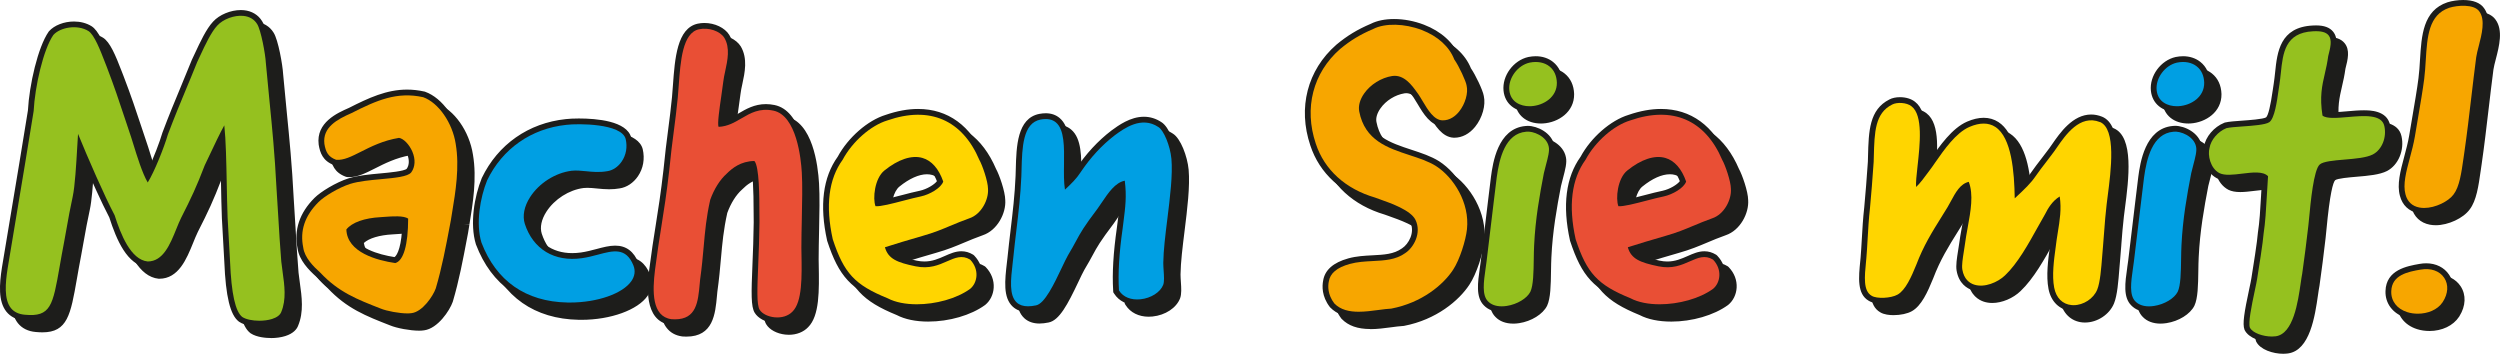
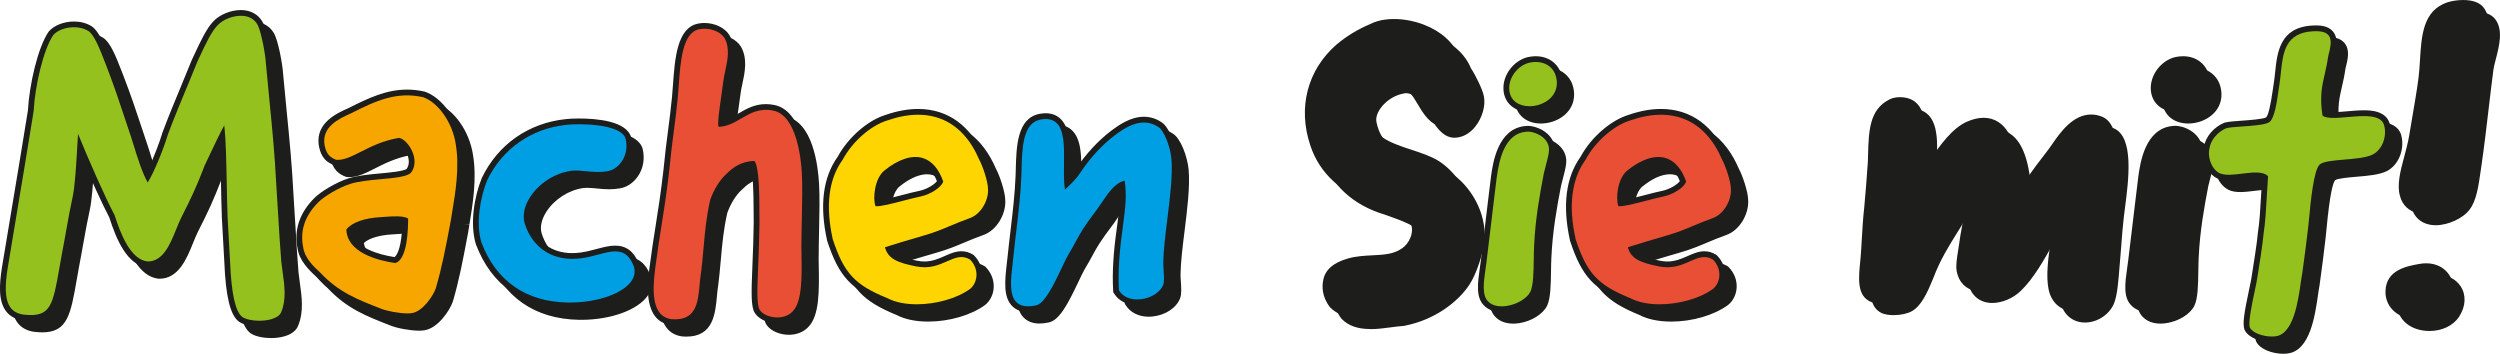
<svg xmlns="http://www.w3.org/2000/svg" viewBox="0 0 1229.62 174.01">
  <defs>
    <style>.cls-1{isolation:isolate;}.cls-2{fill:#ffd500;}.cls-3{fill:#009fe3;}.cls-4{fill:#95c11f;}.cls-5{fill:#e94f35;}.cls-6{mix-blend-mode:multiply;}.cls-7{fill:#f7a600;}.cls-8{fill:#1d1d1b;}</style>
  </defs>
  <g class="cls-1">
    <g id="Ebene_1">
      <g>
        <g class="cls-6">
          <path class="cls-8" d="m1123.1,174.01c-5.17,0-11.42-2.05-13.37-5.96l-.07-.13-.05-.14c-1.05-2.8-.12-8.48,2.38-20.17.47-2.22.92-4.31,1.01-5.06l.02-.11c.8-4.81,2.99-18.89,3.16-22.06v-.14s.03-.14.03-.14c.82-5.22,1.17-11.31,1.57-18.37v-.17c.15-2.48.3-5.08.48-7.81-.62-.23-1.6-.41-3.12-.41-1.91,0-4.17.28-6.35.54-2.33.29-4.74.58-6.92.58-2.38,0-4.28-.36-5.81-1.1-6.07-3.18-7.6-11.12-6.4-15.56.85-4.9,4.94-9.71,10.01-11.74l.19-.08.2-.05c1.9-.46,4.85-.67,8.27-.91,3.43-.24,10.51-.74,11.9-1.62,1.04-.89,2.17-5.46,3.31-13.54.18-1.29.34-2.41.49-3.28.27-1.72.46-3.6.66-5.42,1.04-9.86,2.34-22.12,18.46-22.94.57-.03,1.14-.05,1.68-.05,3.93,0,6.66.99,8.34,3.04,2.76,3.35,1.6,8.05.42,12.61-.44,3.28-1.08,6.06-1.7,8.75-1.26,5.46-2.35,10.22-1.32,18.02.54.12,1.44.23,2.88.23,2.01,0,4.44-.21,6.78-.42,2.67-.23,5.43-.48,8.07-.48,2.81,0,11.36,0,12.88,7.13,1.51,6.79-1.55,14.14-7.11,17.05-3.65,1.88-9.43,2.37-15.03,2.84-3.5.3-9.36.79-10.51,1.7-1.02,1.1-2.58,6.25-4.3,24.56-.16,1.73-.29,3.11-.4,3.95-.4,4.02-2.43,19.63-3.01,23.48l-.03.15c-.22,1.07-.44,2.61-.7,4.4-1.48,10.21-3.93,27.15-14.71,28.66-.72.1-1.48.15-2.27.15h0Zm-989.9-7.76c-1.94,0-6.79-.23-9.92-2.31l-.15-.11c-4.24-3.24-6.44-12.29-7.13-29.33-.4-7.35-.8-14.74-1.2-21.54-.21-5.21-.32-11.12-.43-16.83-.12-6.28-.24-12.69-.49-18.34-.9,1.88-1.79,3.77-2.61,5.5-.83,1.77-1.61,3.42-2.28,4.8-4.1,10.66-6.53,15.86-11.69,25.99-.78,1.59-1.54,3.46-2.34,5.44-3.18,7.83-7.14,17.58-16.63,17.58h-.28c-9.82-.99-15.11-13.55-18.62-24.48-3.74-7.11-8.98-18.79-13.27-28.78-.45,7.29-1.04,14.92-1.97,19.23-1.15,5.17-2.08,10.37-3.06,15.86l-.04.21c-.36,2-.71,4-1.09,6.03-.88,4.55-1.58,8.56-2.2,12.1-3.06,17.45-4.59,26.19-16.93,26.19-1,0-2.07-.06-3.27-.17-3.74-.3-6.81-1.82-8.83-4.38-4.04-5.13-3.42-13.43-2.15-21.65,1.45-8.77,2.85-17.16,4.24-25.46l.06-.35c2.86-17.09,5.55-33.24,8.48-51.45.68-12.63,4.91-31.14,10.18-38.72l.1-.14.11-.13c2.57-2.89,7.38-4.76,12.25-4.76,3.21,0,6.19.79,8.63,2.29,3.43,2.14,6.08,8.48,9.19,16.55.36.92.67,1.74.95,2.45,3.71,9.65,6.09,16.84,8.85,25.16l.11.33c.96,2.9,1.97,5.95,3.1,9.28.32,1,.67,2.14,1.06,3.4,1.2,3.89,2.83,9.17,4.54,13.44,2.77-5.83,5.79-13.79,7.04-18.09l.03-.11.04-.1c3.23-8.59,5.96-15.15,8.85-22.09,1.79-4.29,3.6-8.66,5.58-13.6l.04-.09.04-.09c.46-.96.94-1.99,1.45-3.08,2.53-5.44,5.62-12.09,8.95-15.6,3.07-3.38,8.57-5.68,13.64-5.68.5,0,1,.02,1.48.07,3.9.38,7.08,2.29,8.96,5.38,2.29,3.55,4.46,16.03,4.68,20.31.61,6.83,1.22,12.98,1.81,18.92,1.32,13.28,2.56,25.82,3.39,42.13.3,4.4.58,8.99.86,13.86.45,7.66.92,15.5,1.53,22.84.15,1.49.38,3.1.62,4.81,1,7.13,2.03,14.49-.87,21.36-.6,1.53-2.2,3.71-6.29,5-2.07.65-4.53.99-7.11.99Zm204.45-.68c-.63,0-1.3-.03-1.99-.08l-.16-.02c-13.61-1.86-11.34-20.35-10.49-27.31,1.09-8.6,2.14-15.23,3.16-21.64,1.24-7.8,2.52-15.84,3.83-27.33.73-7.66,1.52-13.71,2.28-19.57.69-5.32,1.34-10.33,1.91-16.17.17-1.85.31-3.83.46-5.85.95-13.16,2.03-28.03,12.14-30.28,1.09-.24,2.21-.35,3.35-.35,5.11,0,10.01,2.35,12.2,5.84,3.51,5.91,1.99,12.92.77,18.55-.38,1.76-.74,3.43-.88,4.76-.26,2.21-.63,4.7-1.01,7.34-.4,2.72-1.19,8.15-1.43,11.36,2.52-.66,4.75-1.97,7.08-3.34,3.68-2.16,7.86-4.61,13.5-4.61,1.37,0,2.78.15,4.21.44,13.12,2.68,15.74,23.88,16.26,32.87.39,6.38.2,15.09.02,23.51-.1,4.71-.21,9.57-.21,13.88l.04,2.45c.23,12.98.45,25.24-5.22,30.91-2.28,2.39-5.66,3.73-9.47,3.73h0c-.58,0-1.18-.03-1.77-.1-4.14-.45-7.73-2.38-9.36-5.05-1.88-3.07-1.69-9.57-1.1-23.97.25-6.19.54-13.14.61-20.53-.04-.99-.04-2.58-.04-4.58,0-12.06-.45-19.64-1.31-22.61-4.63.55-7.73,3.08-9.96,5.31l-.12.11c-2.91,2.59-5.48,6.67-7.24,11.49-1.85,8.3-2.44,14.88-3.12,22.49-.44,4.98-.9,10.13-1.77,16.34-.06.63-.12,1.28-.18,1.92-.82,8.95-1.84,20.08-15.01,20.08h0Zm857.21-2.78c-2.09,0-4.19-.31-6.05-.91-6.27-1.99-10.04-6.99-9.84-13.04.28-10.47,10.59-12.28,16.75-13.37,1.1-.2,2.2-.3,3.27-.3,4.79,0,8.88,2.04,11.24,5.59,2.81,4.23,2.59,9.72-.56,14.75v.02s-.18.27-.18.27c-2.89,4.38-8.36,7-14.63,7Zm-988.77-.15c-4.3,0-10.82-1.19-14.23-2.6-11.85-4.62-21.25-8.28-30.68-18.31-3.57-3.19-8.34-8.05-9.15-13.83-1.86-9.13.94-17.51,8.33-24.9,3.02-3.02,10.46-7.6,16.74-9.62,4.58-1.4,10.25-1.93,15.73-2.43,4.35-.4,11.6-1.07,12.88-2.27,1.31-1.86,1.37-4.52.17-7.34-1.2-2.81-3.09-4.56-4.08-4.98-7.02,1.24-12.69,4.11-17.27,6.43-4.6,2.33-8.57,4.33-12.69,4.33-.33,0-.65-.01-.98-.04l-.2-.02-.51-.11-.18-.07c-5.5-2.03-6.87-5.99-7.54-9.98l-.02-.13c-1.36-10.87,9.17-15.53,14.9-18.04,9.7-4.93,18.55-9,28.55-9,2.85,0,5.65.32,8.58.97l.18.04.17.06c8.55,3.08,16.05,13.7,17.83,25.25,2.01,11.7-.08,24.31-1.75,34.44l-2.81-.36,2.8.46c-.22,1.35-.44,2.65-.63,3.89l-.45,2.36c-2.06,10.91-4.01,21.21-7.05,31.47l-.04.13c-1.51,4.32-7.36,13.12-14.07,14.02-.71.12-1.56.18-2.52.18Zm-27.13-43.12c1.2,8.18,13.06,11.38,20.76,12.6,1.44-1.01,3.61-5.47,3.85-17-.67-.12-1.68-.23-3.19-.23-1.76,0-3.67.14-5.2.25-.81.06-1.49.11-2.08.14-6.47.34-11.63,1.9-14.14,4.23Zm494.99,42.31c-6.2,0-10.78-1.62-14.02-4.95l-.12-.12-.1-.13c-3.99-5.23-3.77-10.26-3.27-12.84.79-5.27,4.96-8.98,12.4-11.04,4.02-1.11,8.01-1.31,11.88-1.51,5.63-.29,10.5-.54,14.46-3.38l.11-.07c3.18-2.07,6.45-7.8,4.04-12.76-1.84-3.67-11.44-7.07-16.06-8.7l-.13-.05c-.76-.27-1.46-.52-2.08-.74-15.43-4.56-26.4-14.62-30.9-28.32-6.25-18.55-1.47-37.08,12.77-49.55,5.32-4.43,10.39-7.51,17.01-10.32,3.04-1.53,6.97-2.33,11.37-2.33,4.88,0,9.97.97,14.72,2.79,8.47,3.26,14.65,8.85,17.45,15.78,2.25,3.26,5.87,10.79,6.33,13.62,1.03,4.54-.71,10.75-4.28,15.16-2.79,3.45-6.41,5.36-10.2,5.36h-.28c-5.77-.23-9.31-6.18-12.15-10.95-.68-1.14-1.32-2.22-1.92-3.1l-.48-.67c-2.16-3.03-5.11-7.18-8.84-7.18-.27,0-.55.02-.83.06-4.63.74-9.19,3.59-11.87,7.43-1.64,2.34-2.33,4.7-1.96,6.64,2.43,12.63,12.38,15.91,22.92,19.37,4.92,1.62,9.57,3.14,13.57,5.64,9.4,6.04,18.08,19.57,16.55,33.79-.63,5.92-3.74,15.88-7.34,21.29-5.11,7.77-16.25,17.18-32.15,20.23l-.19.04h-.2c-1.82.1-3.89.38-6.07.67-3.31.44-6.73.89-10.14.89Zm388.71-2.66c-3.65,0-6.68-1.14-8.75-3.31-4.04-4.04-3.03-11.1-1.96-18.59v-.1c.17-1.08.32-2.16.46-3.25,1.12-9.65,2.34-19.64,3.52-29.3l.03-.26c.49-4.01.98-7.97,1.44-11.83.89-6.52,3.25-23.71,16.96-24.91.36-.05.73-.07,1.12-.07,4.7,0,11.87,3.39,13.1,9.75.6,2.61-.33,6.11-1.41,10.17-.35,1.33-.7,2.64-1.01,3.97-2.06,10.71-4.13,22.23-4.73,35.06-.11,2.01-.14,4.38-.18,6.67-.1,6.96-.19,13.53-1.94,17.21-2.07,4.14-7.71,7.64-13.75,8.55-1,.15-1.98.23-2.91.23Zm-318.4,0c-3.65,0-6.68-1.14-8.75-3.31-4.04-4.04-3.03-11.1-1.96-18.58.16-1.11.32-2.23.46-3.35,1.12-9.7,2.35-19.72,3.54-29.42,0,0,1.02-8.34,1.46-11.95.89-6.52,3.25-23.71,16.96-24.91.36-.05.74-.07,1.13-.07,4.7,0,11.86,3.39,13.09,9.75.6,2.61-.33,6.11-1.4,10.17-.34,1.29-.7,2.63-1.01,3.98-2.06,10.7-4.13,22.23-4.73,35.05-.11,1.99-.14,4.26-.18,6.67-.1,6.96-.19,13.53-1.94,17.2-2.07,4.14-7.71,7.64-13.75,8.55-1,.15-1.98.23-2.91.23Zm-232.95-.04c-3.07,0-5.58-.87-7.47-2.59-4.91-4.49-3.94-12.94-2.9-21.9l.26-2.25c.47-4.65,1-9.16,1.52-13.52,1.06-8.89,2.06-17.29,2.46-26.65.04-1.06.07-2.17.1-3.29.29-11.19.65-25.1,11.6-27.25,1.11-.21,2.16-.31,3.13-.31,2.69,0,4.99.79,6.83,2.34,5.23,4.4,5.1,13.71,4.98,22.71-.03,2.09-.06,4.21-.02,6.23,1.11-1.2,2.05-2.37,2.91-3.71,5.06-7.59,10.96-13.98,17.57-19.04,3.52-2.57,9.32-6.81,16.01-6.81,3.06,0,5.95.89,8.61,2.65,3.8,2.32,7.11,11.15,7.73,17.7.72,8.28-.66,19.37-1.99,30.09-.99,7.94-1.92,15.43-2,21.47,0,1.05.09,2.35.17,3.6.21,3.07.4,5.97-.37,8.09-1.81,4.75-7.26,8.34-13.56,8.98-.65.07-1.29.1-1.92.1-4.87,0-8.97-2.05-11.26-5.63l-.47-.73-.05-.87c-.52-8.52.08-18.62,1.83-30.87.12-.97.25-1.95.37-2.89.79-6.15,1.36-10.61,1.05-15.99-2.33,1.83-4.47,5.01-6.56,8.11-.7,1.04-1.38,2.04-2.05,2.98-6.79,8.96-8.21,11.58-10.36,15.56-1.02,1.89-2.19,4.04-4.1,7.22-.76,1.33-1.77,3.48-2.95,5.95-5.26,11.1-9.4,19.03-14.71,20.01-1.55.32-3.06.5-4.41.5Zm514.24-.49c-.43,0-.86-.02-1.29-.06-5.69-.54-9.81-4.57-11.03-10.78-1.27-6.53-.18-14.49.69-20.88l.02-.12c.17-1.21.32-2.37.45-3.45.2-1.4.42-2.74.64-4.09.57-3.49,1.15-7.06,1.24-10.71-.92,1.28-1.63,2.6-2.18,3.7l-.04.08-.05.08c-1.18,2.01-2.4,4.2-3.68,6.52-4.72,8.5-10.06,18.12-16.52,24.24-3.67,3.54-9.13,5.84-13.89,5.84-1.48,0-2.89-.22-4.2-.65-2.4-.79-6.6-3.1-7.7-9.67-.4-2.57.16-6.07.75-9.78.15-.96.31-1.92.44-2.84.37-2.95.92-5.98,1.46-8.92,1.19-6.54,2.32-12.78,1.5-17.9-1.66,1.52-3.01,4.02-4.41,6.62-.54,1.01-1.16,2.15-1.78,3.19-1.02,1.68-2.03,3.3-3.03,4.89l-.1.16c-4.4,7.03-8.55,13.68-12.01,22.82-2.75,6.76-5.8,13.52-10.5,16.13-2.16,1.21-5.53,1.94-9,1.94-1.96,0-4.67-.25-6.55-1.41-5.76-3.35-4.97-11.34-4.12-19.81l.13-1.37c.23-2.65.41-5.82.59-8.88.28-4.96.6-10.56,1.22-15.97.62-6.62,1.2-13.96,1.78-22.39l.07-2.7c.32-12.29.6-22.9,10.53-27.89,1.35-.72,3.19-1.12,5.18-1.12,2.93,0,5.62.83,7.41,2.27,6.99,5.35,5.35,20.12,4.03,32-.05.47-.1.93-.15,1.39.27-.36.53-.71.77-1.04.51-.7.99-1.35,1.42-1.93.47-.66,1-1.43,1.56-2.24,4.47-6.43,10.58-15.23,17.99-18.43,2.89-1.25,5.63-1.88,8.14-1.88,2.67,0,5.12.71,7.26,2.1,7.87,5.12,10.05,18.42,10.65,31.1,2.31-2.28,3.9-4.08,5.32-6.14,1.56-2.28,3.49-4.78,5.35-7.19,1.39-1.8,2.64-3.42,3.7-4.88.43-.6.89-1.26,1.39-1.98,3.8-5.5,10.09-14.62,19.19-14.62,1.78,0,3.58.36,5.35,1.06,10.2,4.17,7.43,25.35,5.6,39.37-.2,1.54-.38,2.93-.52,4.11-.53,4.4-.89,9.17-1.25,13.79v.16c-.18,2.25-.35,4.51-.55,6.75-.13,1.37-.25,2.89-.38,4.51-.52,6.69-1.06,13.55-2.66,17.47-2.21,5.45-8.2,9.42-14.24,9.42h0Zm-203.58-.47c-6.12,0-11.47-1.1-15.5-3.2-16.89-6.9-22.76-13.25-28.54-30.77l-.04-.14-.03-.14c-3.8-17.2-2.04-31.05,5.23-41.17,5.11-9.47,14.78-17.91,23.6-20.58,5.58-1.93,10.94-2.91,15.93-2.91,14.7,0,26.01,8.24,32.69,23.83,1.56,2.8,4.48,11.03,4.53,15.35.43,6.44-3.9,14.88-11.08,17.27-3.49,1.24-6.35,2.44-9.11,3.61-4.21,1.77-8.16,3.43-13.83,5.04-5.31,1.54-11.13,3.25-15.61,4.65,1.65,2.22,4.91,3.47,11.78,4.87,1.31.27,2.54.41,3.77.41,3.89,0,6.98-1.37,9.97-2.68,2.74-1.21,5.32-2.35,8.24-2.35,2,0,3.86.54,5.68,1.64l.16.1.39.32.13.14c2.7,2.82,4.06,6.39,3.84,10.06-.2,3.35-1.71,6.42-4.13,8.42l-.14.11c-6.91,5.02-17.61,8.13-27.92,8.13,0,0,0,0,0,0Zm-.65-72.46c-3.97,0-8.64,2.09-13.52,6.04-3.04,2.45-4.19,8.65-3.88,12.37,2.79-.42,7.15-1.56,10.8-2.51,3.19-.83,6.2-1.62,8.73-2.13,3.52-.77,7.16-3.01,8.44-4.71-1.4-3.54-3.84-7.53-7.92-8.71-.82-.24-1.71-.36-2.64-.36Zm-364.75,72.46c-6.12,0-11.47-1.1-15.49-3.2-16.89-6.9-22.77-13.25-28.54-30.77l-.04-.14-.03-.14c-3.8-17.2-2.04-31.05,5.23-41.17,5.11-9.47,14.77-17.9,23.59-20.58,5.58-1.93,10.94-2.91,15.93-2.91,14.7,0,26.01,8.24,32.69,23.83,1.56,2.8,4.48,11.02,4.53,15.35.43,6.44-3.9,14.88-11.08,17.27-3.49,1.24-6.35,2.45-9.12,3.61-4.19,1.76-8.15,3.43-13.83,5.03-5.31,1.54-11.13,3.25-15.61,4.65,1.65,2.22,4.91,3.47,11.78,4.88,1.31.27,2.54.4,3.77.4,3.88,0,6.97-1.36,9.96-2.68,2.73-1.21,5.31-2.35,8.24-2.35,2,0,3.86.54,5.68,1.64l.16.1.39.32.13.14c2.69,2.82,4.06,6.39,3.84,10.06-.2,3.35-1.7,6.42-4.13,8.42l-.14.11c-6.91,5.02-17.61,8.13-27.92,8.13h0s0,0,0,0Zm-.65-72.46c-3.91,0-8.71,2.14-13.52,6.04-3.04,2.45-4.19,8.66-3.88,12.38,2.73-.4,6.97-1.51,10.8-2.51,3.21-.84,6.22-1.63,8.73-2.13,3.52-.77,7.16-3.01,8.44-4.71-1.4-3.54-3.84-7.53-7.92-8.71-.82-.24-1.71-.36-2.64-.36Zm-169.91,71.59c-.46,0-.92,0-1.38-.01-21.7-.42-37.21-11.26-44.85-31.35l-.03-.09-.03-.09c-3.04-9.98-.74-23.49,2.89-32.45l.07-.16c7.9-16.45,22.95-26.98,41.27-28.9,1.54-.19,3.9-.31,6.41-.31,8.72,0,23.66,1.22,25.76,9.39,1.11,4.8.27,9.52-2.35,13.36-2.23,3.28-5.51,5.45-8.99,5.97-1.61.28-3.32.43-5.15.43-2.16,0-4.14-.2-6.06-.39-1.65-.16-3.2-.32-4.67-.32-.66,0-1.27.03-1.84.09-7.14.89-14.34,5.48-18.32,11.67-2.45,3.82-3.26,7.66-2.27,10.81,3.21,9.8,10.55,15.21,20.67,15.21,1.38,0,2.82-.11,4.27-.31,2.69-.38,5.24-1.06,7.72-1.72,3.19-.85,6.21-1.65,9.13-1.65,5.41,0,9.18,2.82,11.52,8.62,1.42,3.47.97,7.16-1.25,10.39-4.78,6.95-18.16,11.81-32.54,11.81Zm911.98-46.53c-1,0-1.96-.09-2.87-.26-4.64-.88-7.85-3.9-9.05-8.52-1.55-5.58.23-12.24,2.12-19.29.9-3.37,1.83-6.86,2.42-10.3.44-2.67.95-5.7,1.49-8.82,1.19-6.99,2.42-14.16,3.09-19.44.38-2.92.57-6.04.75-9.06.73-11.94,1.49-24.28,13.5-28.28,2.25-.71,5.14-1.13,7.76-1.13,4.84,0,8.38,1.37,10.21,3.96,3.85,5.2,1.8,13.11.15,19.46-.51,1.96-.98,3.79-1.17,5.13-.82,6.22-1.59,12.77-2.33,19.1l-.04.31c-1.05,8.99-2.14,18.28-3.44,27.21-.16,1.06-.31,2.12-.46,3.17-1.07,7.53-2.08,14.64-5.39,18.97-3.15,4.35-10.52,7.79-16.76,7.8h0Zm-121.66-50.02c-7.11,0-12.12-4.11-12.75-10.46-.74-7.36,4.85-14.95,12.19-16.59,1.27-.25,2.47-.38,3.63-.38,3.27,0,6.22.97,8.52,2.8,2.96,2.36,4.59,5.87,4.71,10.14.15,8.82-7.78,14.02-15.31,14.46-.33.02-.66.03-.99.03Zm-318.4,0c-7.11,0-12.12-4.11-12.75-10.46-.74-7.36,4.85-14.95,12.19-16.59,1.27-.25,2.47-.38,3.63-.38,3.28,0,6.22.97,8.52,2.8,2.96,2.36,4.59,5.87,4.71,10.14.14,8.82-7.78,14.02-15.31,14.46-.33.02-.66.03-.99.03Z" />
        </g>
        <path class="cls-8" d="m1117.43,168.34c-5.17,0-11.42-2.05-13.37-5.96l-.07-.13-.05-.14c-1.05-2.8-.12-8.48,2.38-20.17.47-2.22.92-4.31,1.01-5.06l.02-.11c.8-4.81,2.99-18.89,3.16-22.06v-.14s.03-.14.03-.14c.82-5.22,1.17-11.31,1.57-18.37v-.17c.15-2.48.3-5.08.48-7.81-.62-.23-1.6-.41-3.12-.41-1.91,0-4.17.28-6.35.54-2.33.29-4.74.58-6.92.58-2.38,0-4.28-.36-5.81-1.1-6.07-3.18-7.6-11.12-6.4-15.56.85-4.9,4.94-9.71,10.01-11.74l.19-.08.2-.05c1.9-.46,4.85-.67,8.27-.91,3.43-.24,10.51-.74,11.9-1.62,1.04-.89,2.17-5.46,3.31-13.54.18-1.29.34-2.41.49-3.28.27-1.72.46-3.6.66-5.42,1.04-9.86,2.34-22.12,18.46-22.94.57-.03,1.14-.05,1.68-.05,3.93,0,6.66.99,8.34,3.04,2.76,3.35,1.6,8.05.42,12.61-.44,3.28-1.08,6.06-1.7,8.75-1.26,5.46-2.35,10.22-1.32,18.02.54.12,1.44.23,2.88.23,2.01,0,4.44-.21,6.78-.42,2.67-.23,5.43-.48,8.07-.48,2.81,0,11.36,0,12.88,7.13,1.51,6.79-1.55,14.14-7.11,17.05-3.65,1.88-9.43,2.37-15.03,2.84-3.5.3-9.36.79-10.51,1.7-1.02,1.1-2.58,6.25-4.3,24.56-.16,1.73-.29,3.11-.4,3.95-.4,4.02-2.43,19.63-3.01,23.48l-.03.15c-.22,1.07-.44,2.61-.7,4.4-1.48,10.21-3.93,27.15-14.71,28.66-.72.1-1.48.15-2.27.15h0Zm-989.9-7.76c-1.94,0-6.79-.23-9.92-2.31l-.15-.11c-4.24-3.24-6.44-12.29-7.13-29.33-.4-7.35-.8-14.74-1.2-21.54-.21-5.21-.32-11.12-.43-16.83-.12-6.28-.24-12.69-.49-18.34-.9,1.88-1.79,3.77-2.61,5.5-.83,1.77-1.61,3.42-2.28,4.8-4.1,10.66-6.53,15.86-11.69,25.99-.78,1.59-1.54,3.46-2.34,5.44-3.18,7.83-7.14,17.58-16.63,17.58h-.28c-9.82-.99-15.11-13.55-18.62-24.48-3.74-7.11-8.98-18.79-13.27-28.78-.45,7.29-1.04,14.92-1.97,19.23-1.15,5.17-2.08,10.37-3.06,15.86l-.04.21c-.36,2-.71,4-1.09,6.03-.88,4.55-1.58,8.56-2.2,12.1-3.06,17.45-4.59,26.19-16.93,26.19-1,0-2.07-.06-3.27-.17-3.74-.3-6.81-1.82-8.83-4.38-4.04-5.13-3.42-13.43-2.15-21.65,1.45-8.77,2.85-17.16,4.24-25.46l.06-.35c2.86-17.09,5.55-33.24,8.48-51.45.68-12.63,4.91-31.14,10.18-38.72l.1-.14.11-.13c2.57-2.89,7.38-4.76,12.25-4.76,3.21,0,6.19.79,8.63,2.29,3.43,2.14,6.08,8.48,9.19,16.55.36.92.67,1.74.95,2.45,3.71,9.65,6.09,16.84,8.85,25.16l.11.33c.96,2.9,1.97,5.95,3.1,9.28.32,1,.67,2.14,1.06,3.4,1.2,3.89,2.83,9.17,4.54,13.44,2.77-5.83,5.79-13.79,7.04-18.09l.03-.11.04-.1c3.23-8.59,5.96-15.15,8.85-22.09,1.79-4.29,3.6-8.66,5.58-13.6l.04-.09.04-.09c.46-.96.94-1.99,1.45-3.08,2.53-5.44,5.62-12.09,8.95-15.6,3.07-3.38,8.57-5.68,13.64-5.68.5,0,1,.02,1.48.07,3.9.38,7.08,2.29,8.96,5.38,2.29,3.55,4.46,16.03,4.68,20.31.61,6.83,1.22,12.98,1.81,18.92,1.32,13.28,2.56,25.82,3.39,42.13.3,4.4.58,8.99.86,13.86.45,7.66.92,15.5,1.53,22.84.15,1.49.38,3.1.62,4.81,1,7.13,2.03,14.49-.87,21.36-.6,1.53-2.2,3.71-6.29,5-2.07.65-4.53.99-7.11.99Zm204.45-.68c-.63,0-1.3-.03-1.99-.08l-.16-.02c-13.61-1.86-11.34-20.35-10.49-27.31,1.09-8.6,2.14-15.23,3.16-21.64,1.24-7.8,2.52-15.84,3.83-27.33.73-7.66,1.52-13.71,2.28-19.57.69-5.32,1.34-10.33,1.91-16.17.17-1.85.31-3.83.46-5.85.95-13.16,2.03-28.03,12.14-30.28,1.09-.24,2.21-.35,3.35-.35,5.11,0,10.01,2.35,12.2,5.84,3.51,5.91,1.99,12.92.77,18.55-.38,1.76-.74,3.43-.88,4.76-.26,2.21-.63,4.7-1.01,7.34-.4,2.72-1.19,8.15-1.43,11.36,2.52-.66,4.75-1.97,7.08-3.34,3.68-2.16,7.86-4.61,13.5-4.61,1.37,0,2.78.15,4.21.44,13.12,2.68,15.74,23.88,16.26,32.87.39,6.38.2,15.09.02,23.51-.1,4.71-.21,9.57-.21,13.88l.04,2.45c.23,12.98.45,25.24-5.22,30.91-2.28,2.39-5.66,3.73-9.47,3.73h0c-.58,0-1.18-.03-1.77-.1-4.14-.45-7.73-2.38-9.36-5.05-1.88-3.07-1.69-9.57-1.1-23.97.25-6.19.54-13.14.61-20.53-.04-.99-.04-2.58-.04-4.58,0-12.06-.45-19.64-1.31-22.61-4.63.55-7.73,3.08-9.96,5.31l-.12.11c-2.91,2.59-5.48,6.67-7.24,11.49-1.85,8.3-2.44,14.88-3.12,22.49-.44,4.98-.9,10.13-1.77,16.34-.06.63-.12,1.28-.18,1.92-.82,8.95-1.84,20.08-15.01,20.08h0Zm857.21-2.78c-2.09,0-4.19-.31-6.05-.91-6.27-1.99-10.04-6.99-9.84-13.04.28-10.47,10.59-12.28,16.75-13.37,1.1-.2,2.2-.3,3.27-.3,4.79,0,8.88,2.04,11.24,5.59,2.81,4.23,2.59,9.72-.56,14.75v.02s-.18.27-.18.27c-2.89,4.38-8.36,7-14.63,7Zm-988.77-.15c-4.3,0-10.82-1.19-14.23-2.6-11.85-4.62-21.25-8.28-30.68-18.31-3.57-3.19-8.34-8.05-9.15-13.83-1.86-9.13.94-17.51,8.33-24.9,3.02-3.02,10.46-7.6,16.74-9.62,4.58-1.4,10.25-1.93,15.73-2.43,4.35-.4,11.6-1.07,12.88-2.27,1.31-1.86,1.37-4.52.17-7.34-1.2-2.81-3.09-4.56-4.08-4.98-7.02,1.24-12.69,4.11-17.27,6.43-4.6,2.33-8.57,4.33-12.69,4.33-.33,0-.65-.01-.98-.04l-.2-.02-.51-.11-.18-.07c-5.5-2.03-6.87-5.99-7.54-9.98l-.02-.13c-1.36-10.87,9.17-15.53,14.9-18.04,9.7-4.93,18.55-9,28.55-9,2.85,0,5.65.32,8.58.97l.18.04.17.06c8.55,3.08,16.05,13.7,17.83,25.25,2.01,11.7-.08,24.31-1.75,34.44l-2.81-.36,2.8.46c-.22,1.35-.44,2.65-.63,3.89l-.45,2.36c-2.06,10.91-4.01,21.21-7.05,31.47l-.04.13c-1.51,4.32-7.36,13.12-14.07,14.02-.71.12-1.56.18-2.52.18Zm-27.13-43.12c1.2,8.18,13.06,11.38,20.76,12.6,1.44-1.01,3.61-5.47,3.85-17-.67-.12-1.68-.23-3.19-.23-1.76,0-3.67.14-5.2.25-.81.06-1.49.11-2.08.14-6.47.34-11.63,1.9-14.14,4.23Zm494.99,42.31c-6.2,0-10.78-1.62-14.02-4.95l-.12-.12-.1-.13c-3.99-5.23-3.77-10.26-3.27-12.84.79-5.27,4.96-8.98,12.4-11.04,4.02-1.11,8.01-1.31,11.88-1.51,5.63-.29,10.5-.54,14.46-3.38l.11-.07c3.18-2.07,6.45-7.8,4.04-12.76-1.84-3.67-11.44-7.07-16.06-8.7l-.13-.05c-.76-.27-1.46-.52-2.08-.74-15.43-4.56-26.4-14.62-30.9-28.32-6.25-18.55-1.47-37.08,12.77-49.55,5.32-4.43,10.39-7.51,17.01-10.32,3.04-1.53,6.97-2.33,11.37-2.33,4.88,0,9.97.97,14.72,2.79,8.47,3.26,14.65,8.85,17.45,15.78,2.25,3.26,5.87,10.79,6.33,13.62,1.03,4.54-.71,10.75-4.28,15.16-2.79,3.45-6.41,5.36-10.2,5.36h-.28c-5.77-.23-9.31-6.18-12.15-10.95-.68-1.14-1.32-2.22-1.92-3.1l-.48-.67c-2.16-3.03-5.11-7.18-8.84-7.18-.27,0-.55.02-.83.06-4.63.74-9.19,3.59-11.87,7.43-1.64,2.34-2.33,4.7-1.96,6.64,2.43,12.63,12.38,15.91,22.92,19.37,4.92,1.62,9.57,3.14,13.57,5.64,9.4,6.04,18.08,19.57,16.55,33.79-.63,5.92-3.74,15.88-7.34,21.29-5.11,7.77-16.25,17.18-32.15,20.23l-.19.04h-.2c-1.82.1-3.89.38-6.07.67-3.31.44-6.73.89-10.14.89Zm388.71-2.66c-3.65,0-6.68-1.14-8.75-3.31-4.04-4.04-3.03-11.1-1.96-18.59v-.1c.17-1.08.32-2.16.46-3.25,1.12-9.65,2.34-19.64,3.52-29.3l.03-.26c.49-4.01.98-7.97,1.44-11.83.89-6.52,3.25-23.71,16.96-24.91.36-.05.73-.07,1.12-.07,4.7,0,11.87,3.39,13.1,9.75.6,2.61-.33,6.11-1.41,10.17-.35,1.33-.7,2.64-1.01,3.97-2.06,10.71-4.13,22.23-4.73,35.06-.11,2.01-.14,4.38-.18,6.67-.1,6.96-.19,13.53-1.94,17.21-2.07,4.14-7.71,7.64-13.75,8.55-1,.15-1.98.23-2.91.23Zm-318.4,0c-3.65,0-6.68-1.14-8.75-3.31-4.04-4.04-3.03-11.1-1.96-18.58.16-1.11.32-2.23.46-3.35,1.12-9.7,2.35-19.72,3.54-29.42,0,0,1.02-8.34,1.46-11.95.89-6.52,3.25-23.71,16.96-24.91.36-.05.74-.07,1.13-.07,4.7,0,11.86,3.39,13.09,9.75.6,2.61-.33,6.11-1.4,10.17-.34,1.29-.7,2.63-1.01,3.98-2.06,10.7-4.13,22.23-4.73,35.05-.11,1.99-.14,4.26-.18,6.67-.1,6.96-.19,13.53-1.94,17.2-2.07,4.14-7.71,7.64-13.75,8.55-1,.15-1.98.23-2.91.23Zm-232.95-.04c-3.07,0-5.58-.87-7.47-2.59-4.91-4.49-3.94-12.94-2.9-21.9l.26-2.25c.47-4.65,1-9.16,1.52-13.52,1.06-8.89,2.06-17.29,2.46-26.65.04-1.06.07-2.17.1-3.29.29-11.19.65-25.1,11.6-27.25,1.11-.21,2.16-.31,3.13-.31,2.69,0,4.99.79,6.83,2.34,5.23,4.4,5.1,13.71,4.98,22.71-.03,2.09-.06,4.21-.02,6.23,1.11-1.2,2.05-2.37,2.91-3.71,5.06-7.59,10.96-13.98,17.57-19.04,3.52-2.57,9.32-6.81,16.01-6.81,3.06,0,5.95.89,8.61,2.65,3.8,2.32,7.11,11.15,7.73,17.7.72,8.28-.66,19.37-1.99,30.09-.99,7.94-1.92,15.43-2,21.47,0,1.05.09,2.35.17,3.6.21,3.07.4,5.97-.37,8.09-1.81,4.75-7.26,8.34-13.56,8.98-.65.07-1.29.1-1.92.1-4.87,0-8.97-2.05-11.26-5.63l-.47-.73-.05-.87c-.52-8.52.08-18.62,1.83-30.87.12-.97.25-1.95.37-2.89.79-6.15,1.36-10.61,1.05-15.99-2.33,1.83-4.47,5.01-6.56,8.11-.7,1.04-1.38,2.04-2.05,2.98-6.79,8.96-8.21,11.58-10.36,15.56-1.02,1.89-2.19,4.04-4.1,7.22-.76,1.33-1.77,3.48-2.95,5.95-5.26,11.1-9.4,19.03-14.71,20.01-1.55.32-3.06.5-4.41.5Zm514.24-.49c-.43,0-.86-.02-1.29-.06-5.69-.54-9.81-4.57-11.03-10.78-1.27-6.53-.18-14.49.69-20.88l.02-.12c.17-1.21.32-2.37.45-3.45.2-1.4.42-2.74.64-4.09.57-3.49,1.15-7.06,1.24-10.71-.92,1.28-1.63,2.6-2.18,3.7l-.04.08-.05.08c-1.18,2.01-2.4,4.2-3.68,6.52-4.72,8.5-10.06,18.12-16.52,24.24-3.67,3.54-9.13,5.84-13.89,5.84-1.48,0-2.89-.22-4.2-.65-2.4-.79-6.6-3.1-7.7-9.67-.4-2.57.16-6.07.75-9.78.15-.96.31-1.92.44-2.84.37-2.95.92-5.98,1.46-8.92,1.19-6.54,2.32-12.78,1.5-17.9-1.66,1.52-3.01,4.02-4.41,6.62-.54,1.01-1.16,2.15-1.78,3.19-1.02,1.68-2.03,3.3-3.03,4.89l-.1.16c-4.4,7.03-8.55,13.68-12.01,22.82-2.75,6.76-5.8,13.52-10.5,16.13-2.16,1.21-5.53,1.94-9,1.94-1.96,0-4.67-.25-6.55-1.41-5.76-3.35-4.97-11.34-4.12-19.81l.13-1.37c.23-2.65.41-5.82.59-8.88.28-4.96.6-10.56,1.22-15.97.62-6.62,1.2-13.96,1.78-22.39l.07-2.7c.32-12.29.6-22.9,10.53-27.89,1.35-.72,3.19-1.12,5.18-1.12,2.93,0,5.62.83,7.41,2.27,6.99,5.35,5.35,20.12,4.03,32-.05.47-.1.93-.15,1.39.27-.36.53-.71.77-1.04.51-.7.99-1.35,1.42-1.93.47-.66,1-1.43,1.56-2.24,4.47-6.43,10.58-15.23,17.99-18.43,2.89-1.25,5.63-1.88,8.14-1.88,2.67,0,5.12.71,7.26,2.1,7.87,5.12,10.05,18.42,10.65,31.1,2.31-2.28,3.9-4.08,5.32-6.14,1.56-2.28,3.49-4.78,5.35-7.19,1.39-1.8,2.64-3.42,3.7-4.88.43-.6.89-1.26,1.39-1.98,3.8-5.5,10.09-14.62,19.19-14.62,1.78,0,3.58.36,5.35,1.06,10.2,4.17,7.43,25.35,5.6,39.37-.2,1.54-.38,2.93-.52,4.11-.53,4.4-.89,9.17-1.25,13.79v.16c-.18,2.25-.35,4.51-.55,6.75-.13,1.37-.25,2.89-.38,4.51-.52,6.69-1.06,13.55-2.66,17.47-2.21,5.45-8.2,9.42-14.24,9.42h0Zm-203.58-.47c-6.12,0-11.47-1.1-15.5-3.2-16.89-6.9-22.76-13.25-28.54-30.77l-.04-.14-.03-.14c-3.8-17.2-2.04-31.05,5.23-41.17,5.11-9.47,14.78-17.91,23.6-20.58,5.58-1.93,10.94-2.91,15.93-2.91,14.7,0,26.01,8.24,32.69,23.83,1.56,2.8,4.48,11.03,4.53,15.35.43,6.44-3.9,14.88-11.08,17.27-3.49,1.24-6.35,2.44-9.11,3.61-4.21,1.77-8.16,3.43-13.83,5.04-5.31,1.54-11.13,3.25-15.61,4.65,1.65,2.22,4.91,3.47,11.78,4.87,1.31.27,2.54.41,3.77.41,3.89,0,6.98-1.37,9.97-2.68,2.74-1.21,5.32-2.35,8.24-2.35,2,0,3.86.54,5.68,1.64l.16.1.39.32.13.14c2.7,2.82,4.06,6.39,3.84,10.06-.2,3.35-1.71,6.42-4.13,8.42l-.14.11c-6.91,5.02-17.61,8.13-27.92,8.13,0,0,0,0,0,0Zm-.65-72.46c-3.97,0-8.64,2.09-13.52,6.04-3.04,2.45-4.19,8.65-3.88,12.37,2.79-.42,7.15-1.56,10.8-2.51,3.19-.83,6.2-1.62,8.73-2.13,3.52-.77,7.16-3.01,8.44-4.71-1.4-3.54-3.84-7.53-7.92-8.71-.82-.24-1.71-.36-2.64-.36Zm-364.75,72.46c-6.12,0-11.47-1.1-15.49-3.2-16.89-6.9-22.77-13.25-28.54-30.77l-.04-.14-.03-.14c-3.8-17.2-2.04-31.05,5.23-41.17,5.11-9.47,14.77-17.9,23.59-20.58,5.58-1.93,10.94-2.91,15.93-2.91,14.7,0,26.01,8.24,32.69,23.83,1.56,2.8,4.48,11.02,4.53,15.35.43,6.44-3.9,14.88-11.08,17.27-3.49,1.24-6.35,2.45-9.12,3.61-4.19,1.76-8.15,3.43-13.83,5.03-5.31,1.54-11.13,3.25-15.61,4.65,1.65,2.22,4.91,3.47,11.78,4.88,1.31.27,2.54.4,3.77.4,3.88,0,6.97-1.36,9.96-2.68,2.73-1.21,5.31-2.35,8.24-2.35,2,0,3.86.54,5.68,1.64l.16.1.39.32.13.14c2.69,2.82,4.06,6.39,3.84,10.06-.2,3.35-1.7,6.42-4.13,8.42l-.14.11c-6.91,5.02-17.61,8.13-27.92,8.13h0s0,0,0,0Zm-.65-72.46c-3.91,0-8.71,2.14-13.52,6.04-3.04,2.45-4.19,8.66-3.88,12.38,2.73-.4,6.97-1.51,10.8-2.51,3.21-.84,6.22-1.63,8.73-2.13,3.52-.77,7.16-3.01,8.44-4.71-1.4-3.54-3.84-7.53-7.92-8.71-.82-.24-1.71-.36-2.64-.36Zm-169.91,71.59c-.46,0-.92,0-1.38-.01-21.7-.42-37.21-11.26-44.85-31.35l-.03-.09-.03-.09c-3.04-9.98-.74-23.49,2.89-32.45l.07-.16c7.9-16.45,22.95-26.98,41.27-28.9,1.54-.19,3.9-.31,6.41-.31,8.72,0,23.66,1.22,25.76,9.39,1.11,4.8.27,9.52-2.35,13.36-2.23,3.28-5.51,5.45-8.99,5.97-1.61.28-3.32.43-5.15.43-2.16,0-4.14-.2-6.06-.39-1.65-.16-3.2-.32-4.67-.32-.66,0-1.27.03-1.84.09-7.14.89-14.34,5.48-18.32,11.67-2.45,3.82-3.26,7.66-2.27,10.81,3.21,9.8,10.55,15.21,20.67,15.21,1.38,0,2.82-.11,4.27-.31,2.69-.38,5.24-1.06,7.72-1.72,3.19-.85,6.21-1.65,9.13-1.65,5.41,0,9.18,2.82,11.52,8.62,1.42,3.47.97,7.16-1.25,10.39-4.78,6.95-18.16,11.81-32.54,11.81Zm911.98-46.53c-1,0-1.96-.09-2.87-.26-4.64-.88-7.85-3.9-9.05-8.52-1.55-5.58.23-12.24,2.12-19.29.9-3.37,1.83-6.86,2.42-10.3.44-2.67.95-5.7,1.49-8.82,1.19-6.99,2.42-14.16,3.09-19.44.38-2.92.57-6.04.75-9.06.73-11.94,1.49-24.28,13.5-28.28,2.25-.71,5.14-1.13,7.76-1.13,4.84,0,8.38,1.37,10.21,3.96,3.85,5.2,1.8,13.11.15,19.46-.51,1.96-.98,3.79-1.17,5.13-.82,6.22-1.59,12.77-2.33,19.1l-.04.31c-1.05,8.99-2.14,18.28-3.44,27.21-.16,1.06-.31,2.12-.46,3.17-1.07,7.53-2.08,14.64-5.39,18.97-3.15,4.35-10.52,7.79-16.76,7.8h0Zm-121.66-50.02c-7.11,0-12.12-4.11-12.75-10.46-.74-7.36,4.85-14.95,12.19-16.59,1.27-.25,2.47-.38,3.63-.38,3.27,0,6.22.97,8.52,2.8,2.96,2.36,4.59,5.87,4.71,10.14.15,8.82-7.78,14.02-15.31,14.46-.33.02-.66.03-.99.03Zm-318.4,0c-7.11,0-12.12-4.11-12.75-10.46-.74-7.36,4.85-14.95,12.19-16.59,1.27-.25,2.47-.38,3.63-.38,3.28,0,6.22.97,8.52,2.8,2.96,2.36,4.59,5.87,4.71,10.14.14,8.82-7.78,14.02-15.31,14.46-.33.02-.66.03-.99.03Z" />
      </g>
      <path class="cls-4" d="m138.99,133.62c-.24-1.74-.47-3.38-.64-4.97-.61-7.38-1.08-15.24-1.53-22.85-.29-4.87-.56-9.48-.87-13.93-.83-16.23-2.07-28.75-3.38-41.99-.59-5.98-1.2-12.15-1.82-19-.2-4.18-2.4-16.12-4.27-19.04-1.42-2.34-3.77-3.73-6.8-4.03-4.45-.43-9.94,1.61-12.79,4.74-3.01,3.18-6,9.6-8.4,14.76-.52,1.13-1.02,2.2-1.5,3.2-1.99,4.98-3.82,9.38-5.59,13.62-2.88,6.93-5.61,13.47-8.83,22.02-1.77,6.1-6.58,18.29-9.91,23.61-2.66-4.5-5.31-13.11-7.1-18.91-.38-1.25-.73-2.38-1.04-3.32-1.17-3.46-2.21-6.6-3.21-9.6-2.75-8.3-5.13-15.46-8.8-25.02-.29-.73-.61-1.57-.97-2.48-2.18-5.64-5.16-13.36-8.04-15.16-5.57-3.43-13.98-1.77-17.27,1.94-4.94,7.11-9.07,25.44-9.68,37.41-2.93,18.27-5.64,34.47-8.51,51.62-1.41,8.42-2.83,16.92-4.29,25.78-1.12,7.22-1.81,15.17,1.57,19.46,1.54,1.95,3.86,3.07,6.88,3.32,12.77,1.23,13.78-4.55,17.13-23.66.62-3.56,1.33-7.59,2.21-12.14.38-2.08.75-4.15,1.12-6.2.99-5.54,1.92-10.77,3.08-15.99,1.14-5.25,1.75-15.93,2.25-24.51.14-2.44.27-4.65.39-6.44,4.74,11.59,12.93,30.43,17.99,40,2.99,9.37,7.92,21.92,16.28,22.75,7.58,0,10.99-8.4,14-15.81.82-2.03,1.6-3.95,2.44-5.67,5.13-10.07,7.53-15.21,11.61-25.83.68-1.4,1.47-3.08,2.32-4.88,2.35-4.98,5.21-11.05,7.3-14.77.78,7.21.99,18.15,1.2,28.75.11,5.7.22,11.6.43,16.73.4,6.8.8,14.2,1.2,21.59.64,15.69,2.6,24.58,6.02,27.2,1.79,1.19,5.03,1.84,8.35,1.84,2.19,0,4.4-.28,6.26-.86,2.39-.75,3.95-1.93,4.53-3.4,2.59-6.15,1.62-13.12.67-19.86Z" />
      <path class="cls-7" d="m224.15,70.82c-1.6-10.41-8.45-20.29-15.99-23.01-12.85-2.85-22.75,1.45-35.31,7.83-6.97,3.05-14.31,6.98-13.3,15.12v.02c.64,3.83,1.78,6.33,5.72,7.79l.13.03c3.67.29,7.42-1.6,12.17-4,4.88-2.47,10.96-5.54,18.68-6.79,2.24.34,5.05,3.23,6.56,6.76,1.62,3.81,1.42,7.54-.55,10.22-1.69,2.12-8.08,2.71-14.84,3.33-5.34.49-10.86,1-15.13,2.31-5.8,1.86-12.88,6.2-15.6,8.92-6.8,6.8-9.26,14.14-7.54,22.42.64,4.94,5.08,9.39,8.33,12.28,9.01,9.63,18.18,13.2,29.77,17.72,2.98,1.23,9.17,2.38,13.16,2.38.8,0,1.52-.05,2.1-.15,5.19-.65,10.45-8.24,11.82-12.15,3-10.12,4.93-20.35,6.98-31.19l.43-2.27c.2-1.27.42-2.61.65-4.01,1.64-9.92,3.69-22.27,1.75-33.55Zm-29.72,58.57c-8.91-1.31-23.72-5.2-24.07-16.53,2.69-3.43,8.84-5.64,16.92-6.06.59-.03,1.28-.08,2.02-.14,3.71-.27,9.27-.69,11.45.88-.03,12.95-2.27,20.69-6.33,21.85Z" />
      <path class="cls-3" d="m311.52,130.5c-3.61-8.94-9.95-7.25-17.29-5.29-2.56.68-5.2,1.38-8.04,1.78-13.48,1.93-23.97-4.38-28.05-16.85-1.25-3.97-.33-8.65,2.59-13.19,4.41-6.88,12.42-11.96,20.39-12.96,2.31-.26,4.64-.02,7.1.22,3.26.33,6.64.66,10.51-.02,2.7-.4,5.27-2.13,7.06-4.76,2.17-3.18,2.86-7.1,1.95-11.06-1.98-7.71-23.53-7.67-29.14-6.97-17.32,1.81-31.54,11.76-39.01,27.31-3.44,8.5-5.64,21.24-2.8,30.56,7.2,18.92,21.81,29.12,42.26,29.52.44,0,.88.01,1.32.01,13.37,0,25.93-4.36,30.2-10.58,1.69-2.45,2.02-5.12.95-7.72Z" />
      <path class="cls-5" d="m394.35,84.66c-.38-6.5-2.5-27.91-14-30.26h0c-6.81-1.39-11.33,1.27-15.71,3.84-3.31,1.94-6.73,3.95-11.17,4.15-.77-1,.46-9.41,1.28-15,.38-2.63.75-5.11,1-7.25.15-1.5.53-3.23.93-5.07,1.17-5.41,2.5-11.55-.4-16.44-2.11-3.37-7.73-5.27-12.53-4.22-8.05,1.79-9.04,15.55-9.92,27.68-.15,2.05-.29,4.06-.47,5.96-.57,5.9-1.23,10.93-1.92,16.27-.76,5.84-1.55,11.88-2.28,19.52-1.32,11.57-2.61,19.64-3.85,27.45-1.02,6.39-2.07,13.01-3.15,21.54-1.3,10.56-1.56,22.85,8.06,24.16.62.05,1.2.07,1.76.07,10.58,0,11.36-8.52,12.18-17.51.06-.67.12-1.34.19-1.99.86-6.18,1.32-11.3,1.76-16.26.69-7.76,1.29-14.47,3.22-23.04,1.92-5.34,4.79-9.88,8.08-12.82,2.66-2.66,6.95-6.18,13.64-6.25,2.44,2.67,2.46,18.08,2.46,25.55,0,2.03,0,3.63.04,4.54-.07,7.49-.36,14.5-.61,20.69-.49,11.99-.82,19.91.69,22.38,1.16,1.91,4.01,3.36,7.24,3.71,3.59.39,6.85-.64,8.94-2.82,4.82-4.82,4.6-17.04,4.39-28.86l-.04-2.5c0-4.34.11-9.22.21-13.94.18-8.37.37-17.02-.01-23.29Zm-40.95-22.27s0,0,.01,0h0s0,0-.01,0Z" />
      <path class="cls-2" d="m467.49,111.05c2.8-1.18,5.7-2.4,9.32-3.69,5.88-1.96,9.53-9.22,9.14-14.47,0-3.72-2.86-11.84-4.24-14.2-8.41-19.76-24.47-26.67-45.2-19.48-8.22,2.47-17.31,10.46-22.06,19.38-6.87,9.45-8.51,22.57-4.87,39.05,5.52,16.77,10.84,22.49,27.04,29.08,3.77,1.99,8.85,2.94,14.3,2.94,9.23,0,19.52-2.71,26.25-7.59,1.82-1.5,2.95-3.83,3.1-6.4.17-2.88-.92-5.69-3.06-7.93l-.1-.08c-3.94-2.38-7.35-.87-11.31.87-4.1,1.81-8.75,3.86-15.45,2.46h0c-9.1-1.86-13.52-3.69-15.1-9.38,4.66-1.54,12.06-3.71,18.73-5.65,5.51-1.56,9.39-3.19,13.5-4.92Zm-23.1-12.36c-5.58,1.46-11.35,2.96-13.78,2.74-1.44-3.78-.43-13.68,4.36-17.55,6.81-5.51,13.46-7.72,18.73-6.2,4.5,1.3,8.04,5.31,10.23,11.62-1.06,3.14-6.58,6.35-10.97,7.3-2.43.49-5.41,1.27-8.57,2.09Z" />
      <path class="cls-3" d="m576.15,78.04c-.59-6.31-3.78-14.03-6.42-15.57-8.3-5.54-16.81.68-21.38,4.02-6.36,4.86-12.05,11.03-16.91,18.32h0c-2.03,3.14-4.4,5.41-7.65,8.48-.58-3.64-.52-8.18-.46-12.57.11-8.34.23-16.97-3.97-20.5-1.86-1.56-4.34-2.02-7.6-1.41-8.71,1.7-9.03,13.83-9.31,24.54-.03,1.13-.06,2.24-.1,3.33-.4,9.46-1.41,17.92-2.48,26.87-.52,4.35-1.06,8.85-1.52,13.5-.08.75-.17,1.51-.26,2.27-.95,8.21-1.85,15.97,2,19.48,1.35,1.24,3.19,1.85,5.55,1.85,1.17,0,2.46-.15,3.9-.45,4.29-.8,8.93-10.58,12.66-18.44,1.2-2.53,2.24-4.72,3.08-6.2,1.88-3.13,3.02-5.24,4.03-7.11,2.21-4.09,3.68-6.79,10.54-15.86.67-.93,1.33-1.92,2.01-2.92,3.28-4.86,6.67-9.89,11.36-10.79.97,7.69.3,12.87-.69,20.62-.12.94-.25,1.92-.37,2.93-1.72,12.07-2.31,21.98-1.8,30.3v.13s.08.11.08.11c2.02,3.16,5.85,4.71,10.5,4.23,5.18-.53,9.78-3.46,11.19-7.13.57-1.56.39-4.16.21-6.92-.09-1.31-.18-2.66-.18-3.84.08-6.2,1.02-13.76,2.02-21.77,1.31-10.58,2.67-21.51,1.98-29.48Z" />
-       <path class="cls-7" d="m706.31,81.67c-3.71-2.31-8.2-3.79-12.96-5.35-10.85-3.57-22.07-7.25-24.82-21.52-.52-2.7.33-5.82,2.41-8.8,3.11-4.45,8.39-7.75,13.77-8.61,5.88-.89,9.8,4.62,12.4,8.27l.52.72c.65.95,1.31,2.07,2.02,3.25,2.62,4.41,5.6,9.4,9.78,9.57,3.81.09,6.58-2.28,8.21-4.3,3.04-3.76,4.59-9.19,3.7-12.85-.21-1.87-3.78-9.66-6.05-12.79-2.44-6.32-8.1-11.46-15.96-14.49-8.5-3.27-18.11-3.48-23.88-.53-6.39,2.71-11.27,5.66-16.33,9.88-13.36,11.69-17.82,29.08-11.95,46.53,4.21,12.82,14.55,22.24,29.1,26.51.66.25,1.43.52,2.26.81,5.72,2.02,15.3,5.41,17.66,10.14,3.15,6.5-.89,13.68-5.04,16.38-4.64,3.33-10.14,3.61-15.97,3.91-3.71.19-7.56.39-11.27,1.41-6.38,1.76-9.77,4.64-10.36,8.78-.42,2.09-.62,6.25,2.73,10.65,3.09,3.18,7.39,4.09,11.98,4.09,3.22,0,6.58-.45,9.77-.87,2.24-.3,4.36-.58,6.3-.68,15.03-2.88,25.52-11.71,30.32-19.01,3.33-4.99,6.29-14.56,6.88-20.02,1.41-13.07-6.59-25.52-15.23-31.08Z" />
      <path class="cls-4" d="m750.61,64.79c-10.31.86-13.19,13.21-14.45,22.44-.47,3.89-.96,7.89-1.46,11.94-1.19,9.7-2.41,19.73-3.54,29.45-.14,1.13-.31,2.26-.47,3.39-.96,6.76-1.87,13.15,1.2,16.22,1.54,1.6,3.87,2.44,6.71,2.44.79,0,1.62-.06,2.49-.2,5.1-.77,9.98-3.7,11.62-6.97,1.48-3.12,1.58-9.68,1.67-16.03.03-2.44.07-4.75.18-6.77.61-13.04,2.7-24.7,4.79-35.51.32-1.4.69-2.78,1.04-4.11.98-3.69,1.82-6.88,1.36-8.9-1.03-5.34-7.9-7.86-11.13-7.4Zm11.5-32.12c-2.47-1.97-5.94-2.64-9.77-1.87-5.91,1.31-10.58,7.64-9.99,13.54.59,5.88,5.54,7.91,9.93,7.91.28,0,.55,0,.82-.02,6.21-.36,12.76-4.53,12.64-11.55h0c-.1-3.42-1.35-6.19-3.64-8.01Z" />
      <path class="cls-5" d="m832.88,111.05c2.8-1.18,5.7-2.4,9.32-3.69,5.88-1.96,9.53-9.22,9.14-14.47,0-3.72-2.86-11.84-4.24-14.2-8.41-19.76-24.47-26.68-45.2-19.48-8.22,2.47-17.31,10.46-22.06,19.38-6.87,9.45-8.51,22.57-4.87,39.05,5.52,16.77,10.84,22.49,27.04,29.08,3.77,1.99,8.85,2.94,14.3,2.94,9.23,0,19.52-2.71,26.25-7.59,1.82-1.5,2.95-3.83,3.1-6.4.17-2.88-.92-5.69-3.06-7.93l-.1-.08c-3.94-2.38-7.35-.87-11.31.87-4.1,1.81-8.75,3.86-15.45,2.46h0c-9.1-1.86-13.53-3.69-15.1-9.38,4.66-1.53,12.06-3.71,18.73-5.65,5.51-1.56,9.39-3.19,13.5-4.92Zm-23.1-12.36c-5.58,1.46-11.35,2.95-13.78,2.74-1.44-3.78-.43-13.68,4.36-17.55,6.81-5.51,13.46-7.72,18.73-6.2,4.5,1.3,8.04,5.31,10.23,11.62-1.06,3.14-6.58,6.35-10.97,7.3-2.43.49-5.41,1.27-8.57,2.09Z" />
-       <path class="cls-2" d="m1032.83,60.03c-9.82-3.89-16.9,6.36-21.13,12.49-.52.76-1.01,1.46-1.46,2.08-1.1,1.52-2.39,3.19-3.75,4.96-1.84,2.38-3.75,4.85-5.25,7.05-2.39,3.5-5.25,6.26-10.3,10.95-.19-12.87-1.5-29.9-9.55-35.14-3.37-2.19-7.65-2.18-12.73,0-6.66,2.88-12.51,11.3-16.78,17.44-.57.82-1.11,1.59-1.62,2.32-.42.57-.9,1.21-1.4,1.9-2,2.72-4.65,6.34-6.43,7.89-.19-2.09.23-5.9.71-10.23,1.18-10.59,2.79-25.1-2.96-29.45-2.39-1.96-7.25-2.11-9.54-.86-8.44,4.22-8.69,13.59-9,25.45-.02.91-.05,1.84-.08,2.76-.58,8.48-1.17,15.87-1.8,22.58-.61,5.34-.92,10.9-1.2,15.81-.18,3.25-.36,6.32-.6,8.99l-.13,1.37c-.78,7.88-1.46,14.68,2.76,17.1,2.46,1.56,9.47,1.24,12.71-.58,3.9-2.16,6.8-8.7,9.22-14.66,3.57-9.4,7.79-16.16,12.26-23.31,1.02-1.64,2.06-3.29,3.1-5.01.59-.98,1.16-2.05,1.72-3.08,2.24-4.16,4.56-8.45,8.74-9.41,2.4,6.32.97,14.21-.55,22.54-.53,2.9-1.07,5.91-1.44,8.81-.13.94-.29,1.92-.44,2.89-.55,3.48-1.08,6.77-.75,8.86.81,4.84,3.59,6.72,5.79,7.44,5.1,1.68,11.67-1.1,15.25-4.56,6.14-5.83,11.37-15.24,15.98-23.55,1.3-2.33,2.52-4.54,3.72-6.59,1.35-2.7,3.53-6.46,7.17-8.64.94,6.15,0,11.85-.9,17.38-.22,1.33-.43,2.65-.62,3.98-.14,1.12-.3,2.33-.47,3.6-.85,6.19-1.9,13.9-.72,19.95.98,4.98,4.08,8.08,8.52,8.5.34.03.68.05,1.02.05,4.85,0,9.82-3.21,11.62-7.66,1.43-3.5,1.97-10.44,2.45-16.56.13-1.66.25-3.22.38-4.59.2-2.28.37-4.58.54-6.87.35-4.66.72-9.47,1.26-13.92.14-1.2.32-2.6.52-4.15,1.61-12.36,4.31-33.04-3.84-36.37Z" />
-       <path class="cls-3" d="m1069,64.79c-10.31.86-13.19,13.21-14.45,22.44-.47,3.86-.95,7.81-1.44,11.83-1.19,9.74-2.42,19.8-3.56,29.57-.14,1.13-.31,2.26-.47,3.39-.96,6.76-1.87,13.15,1.2,16.22,1.54,1.6,3.87,2.44,6.71,2.44.79,0,1.62-.06,2.49-.2,5.1-.77,9.98-3.7,11.62-6.97,1.48-3.12,1.58-9.68,1.67-16.03.03-2.44.07-4.74.18-6.76.61-13.04,2.7-24.7,4.79-35.51.32-1.4.69-2.78,1.04-4.11.98-3.69,1.82-6.89,1.36-8.91-1.03-5.34-7.91-7.86-11.13-7.4Zm11.5-32.12c-2.47-1.97-5.94-2.64-9.77-1.87-5.91,1.31-10.58,7.64-9.99,13.54.59,5.88,5.54,7.91,9.93,7.91.28,0,.55,0,.82-.02,6.21-.36,12.76-4.53,12.64-11.55h0c-.09-3.42-1.35-6.19-3.64-8.01Z" />
      <path class="cls-4" d="m1172.73,61.99c-1.25-5.88-10.11-5.11-17.93-4.42-5.18.45-10.53.92-12.49-.73-1.47-9.23-.2-14.74,1.14-20.57.62-2.67,1.25-5.44,1.67-8.65,1.06-4.11,2.05-7.99.18-10.27-1.3-1.57-3.74-2.19-7.69-1.96-13.7.69-14.76,10.71-15.78,20.41-.2,1.85-.4,3.77-.68,5.61-.15.85-.3,1.94-.48,3.19-.72,5.11-1.92,13.66-4.51,15.49-1.89,1.3-8.2,1.75-13.28,2.11-3.3.23-6.15.44-7.83.84-4.18,1.67-7.68,5.79-8.29,9.72-1.02,3.48.36,10.03,4.86,12.39,2.68,1.29,6.79.79,11.15.26,5.11-.63,10.39-1.27,12.76,1.27-.23,3.38-.41,6.56-.58,9.55-.41,7.13-.76,13.29-1.6,18.65-.2,3.57-2.57,18.62-3.2,22.37-.11.87-.53,2.83-1.05,5.3-1.81,8.48-3.36,16.28-2.5,18.58,1.35,2.7,6.55,4.39,10.84,4.39.65,0,1.29-.04,1.88-.12,8.67-1.21,10.93-16.84,12.28-26.18.27-1.86.5-3.47.74-4.64.58-3.83,2.6-19.36,3-23.41.1-.83.23-2.18.39-3.86.73-7.76,2.25-23.9,5.25-26.42,1.71-1.52,7.02-1.97,12.15-2.4,5.32-.45,10.82-.91,13.95-2.53,4.47-2.34,6.9-8.34,5.66-13.95Z" />
-       <path class="cls-7" d="m1219.44,5.6c-2.64-3.72-10.91-3-14.76-1.78-10.19,3.4-10.86,14.26-11.57,25.77-.19,3.06-.38,6.23-.77,9.24-.69,5.35-1.92,12.58-3.11,19.56-.53,3.12-1.05,6.14-1.49,8.82-.61,3.57-1.56,7.13-2.48,10.56-1.79,6.67-3.47,12.97-2.12,17.85.92,3.55,3.28,5.78,6.83,6.45.76.14,1.54.21,2.34.21,5.6,0,12.02-3.25,14.5-6.68,2.86-3.75,3.82-10.5,4.84-17.66.15-1.06.3-2.12.46-3.18,1.28-8.84,2.37-18.14,3.43-27.13.76-6.44,1.54-13.11,2.38-19.47.21-1.51.71-3.42,1.23-5.45,1.5-5.77,3.36-12.95.28-17.11Zm-28.89,127c-5.99,1.06-14.19,2.5-14.41,10.68-.16,4.79,2.78,8.62,7.86,10.24,1.6.51,3.38.77,5.19.77,4.72,0,9.68-1.79,12.26-5.72h0c2.68-4.12,2.96-8.57.75-11.9-2.29-3.45-6.65-4.97-11.65-4.06Z" />
    </g>
  </g>
</svg>